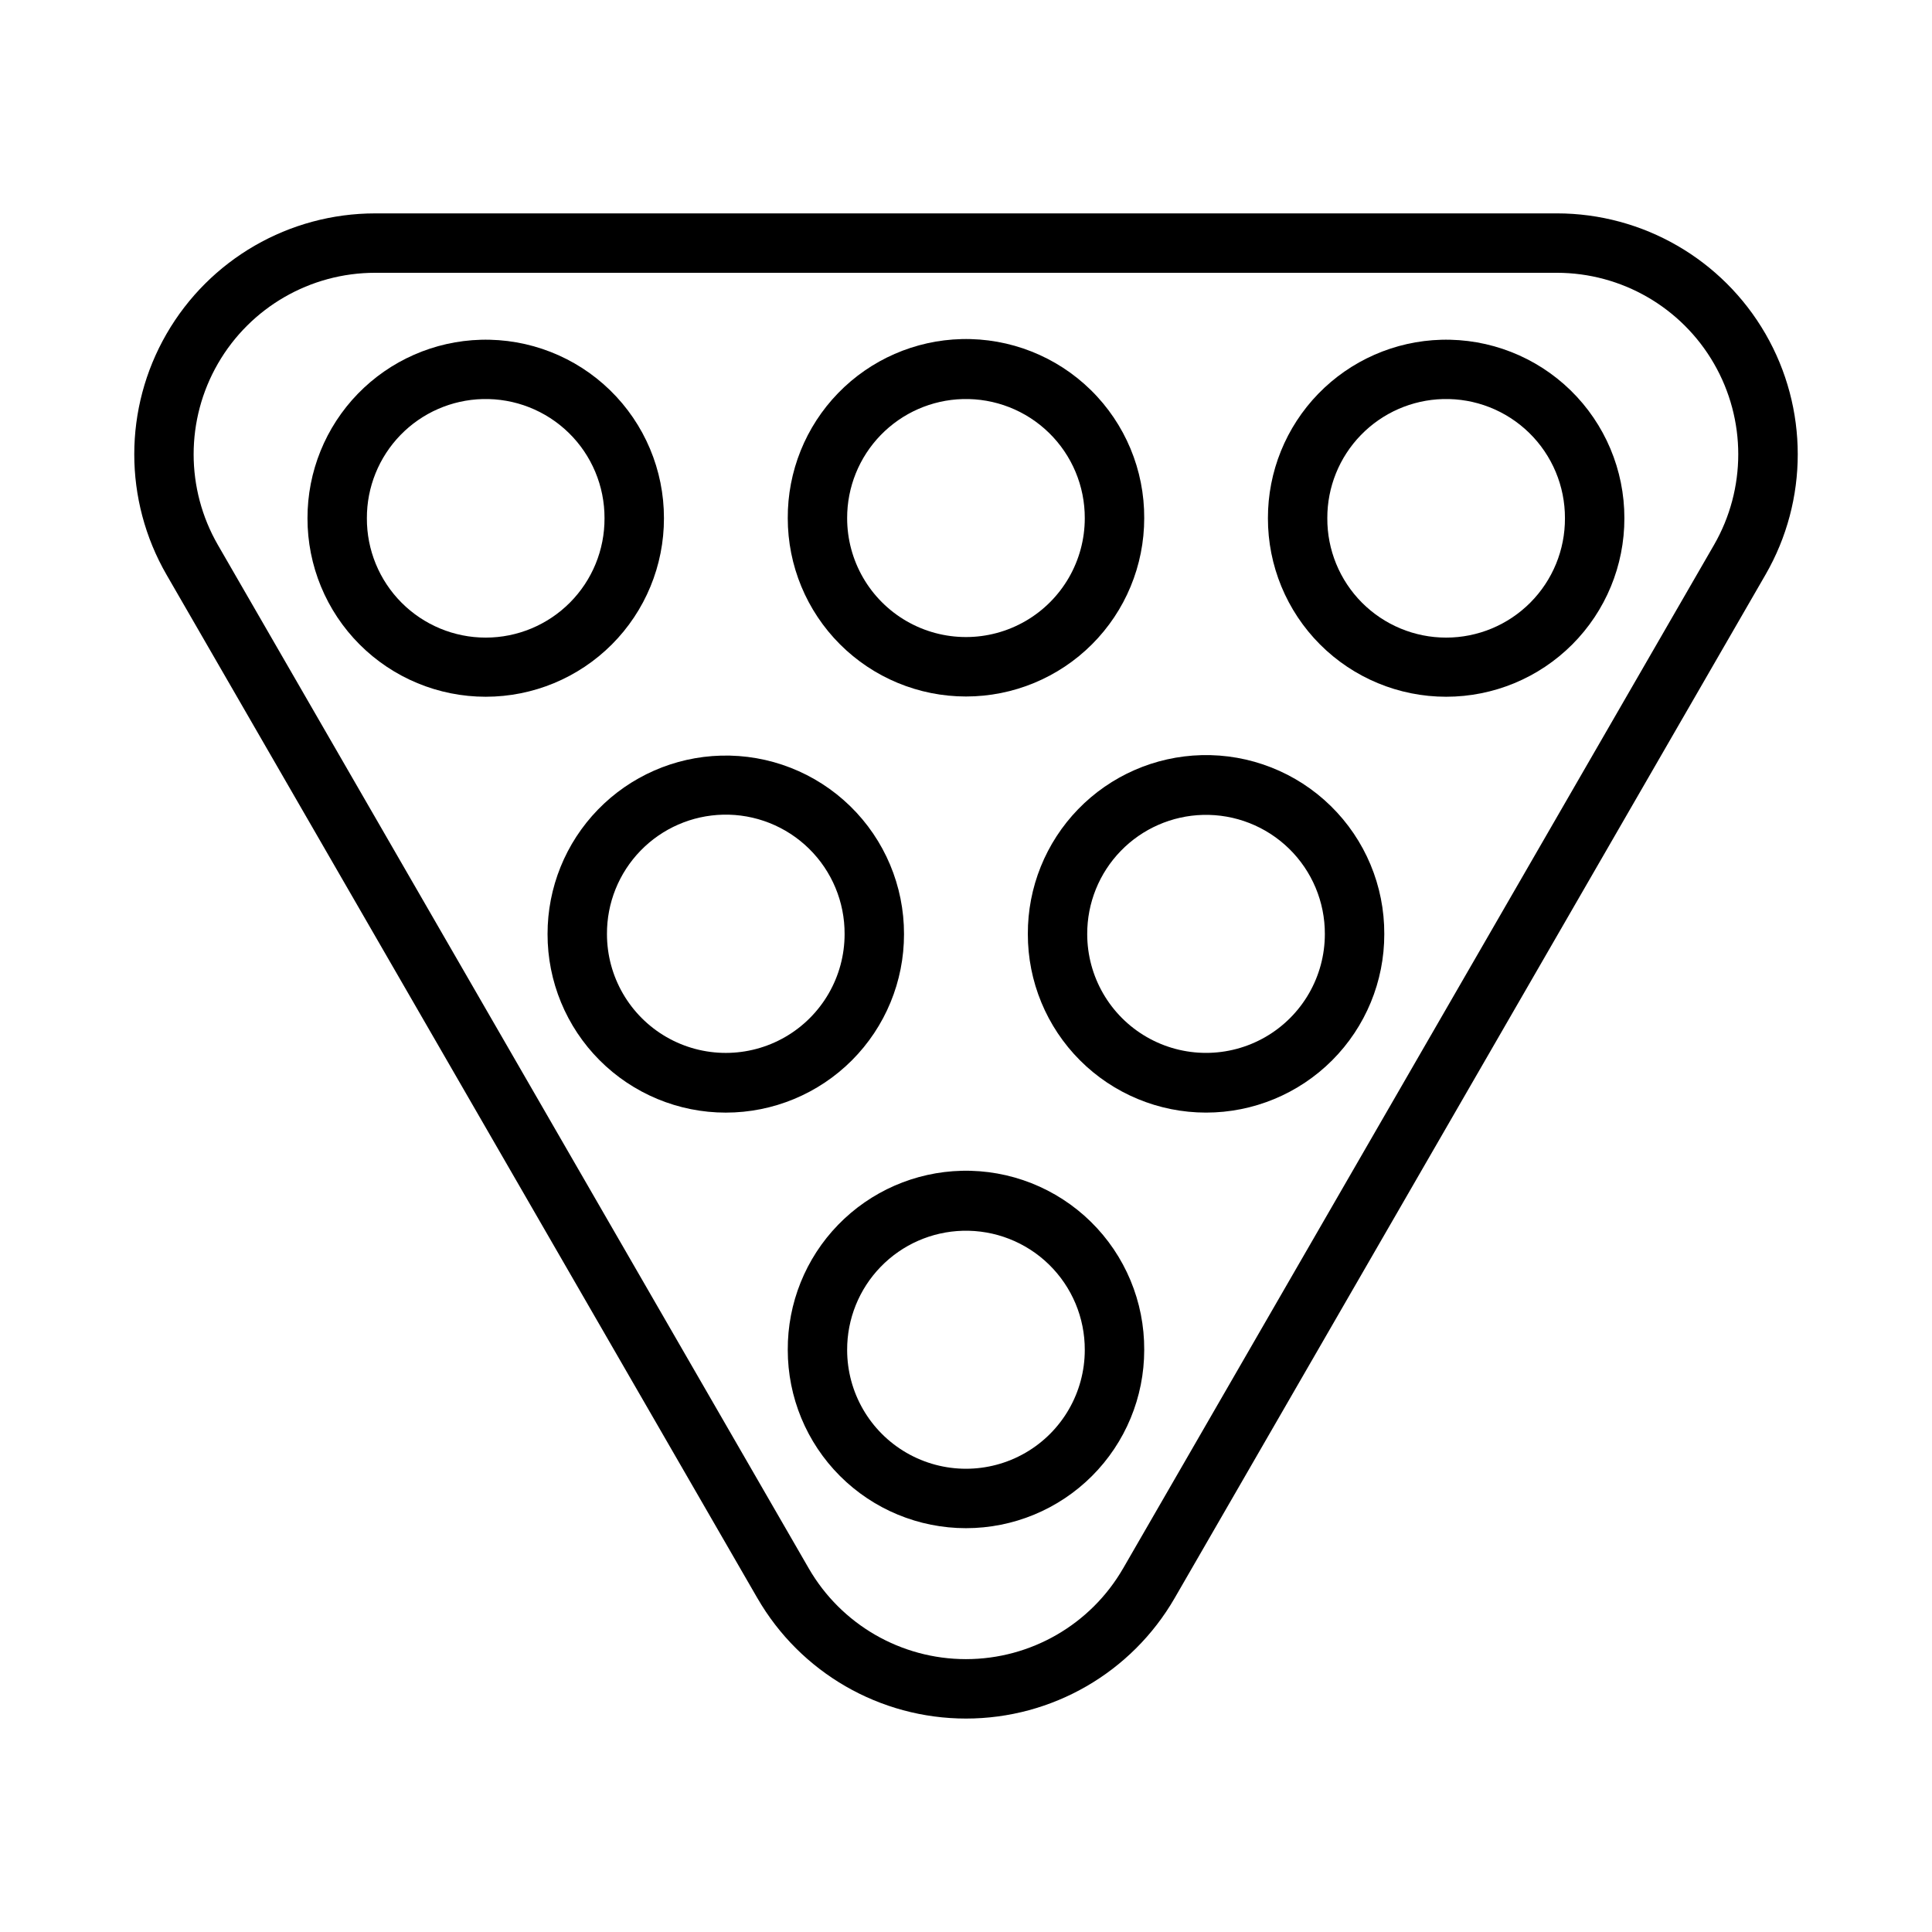
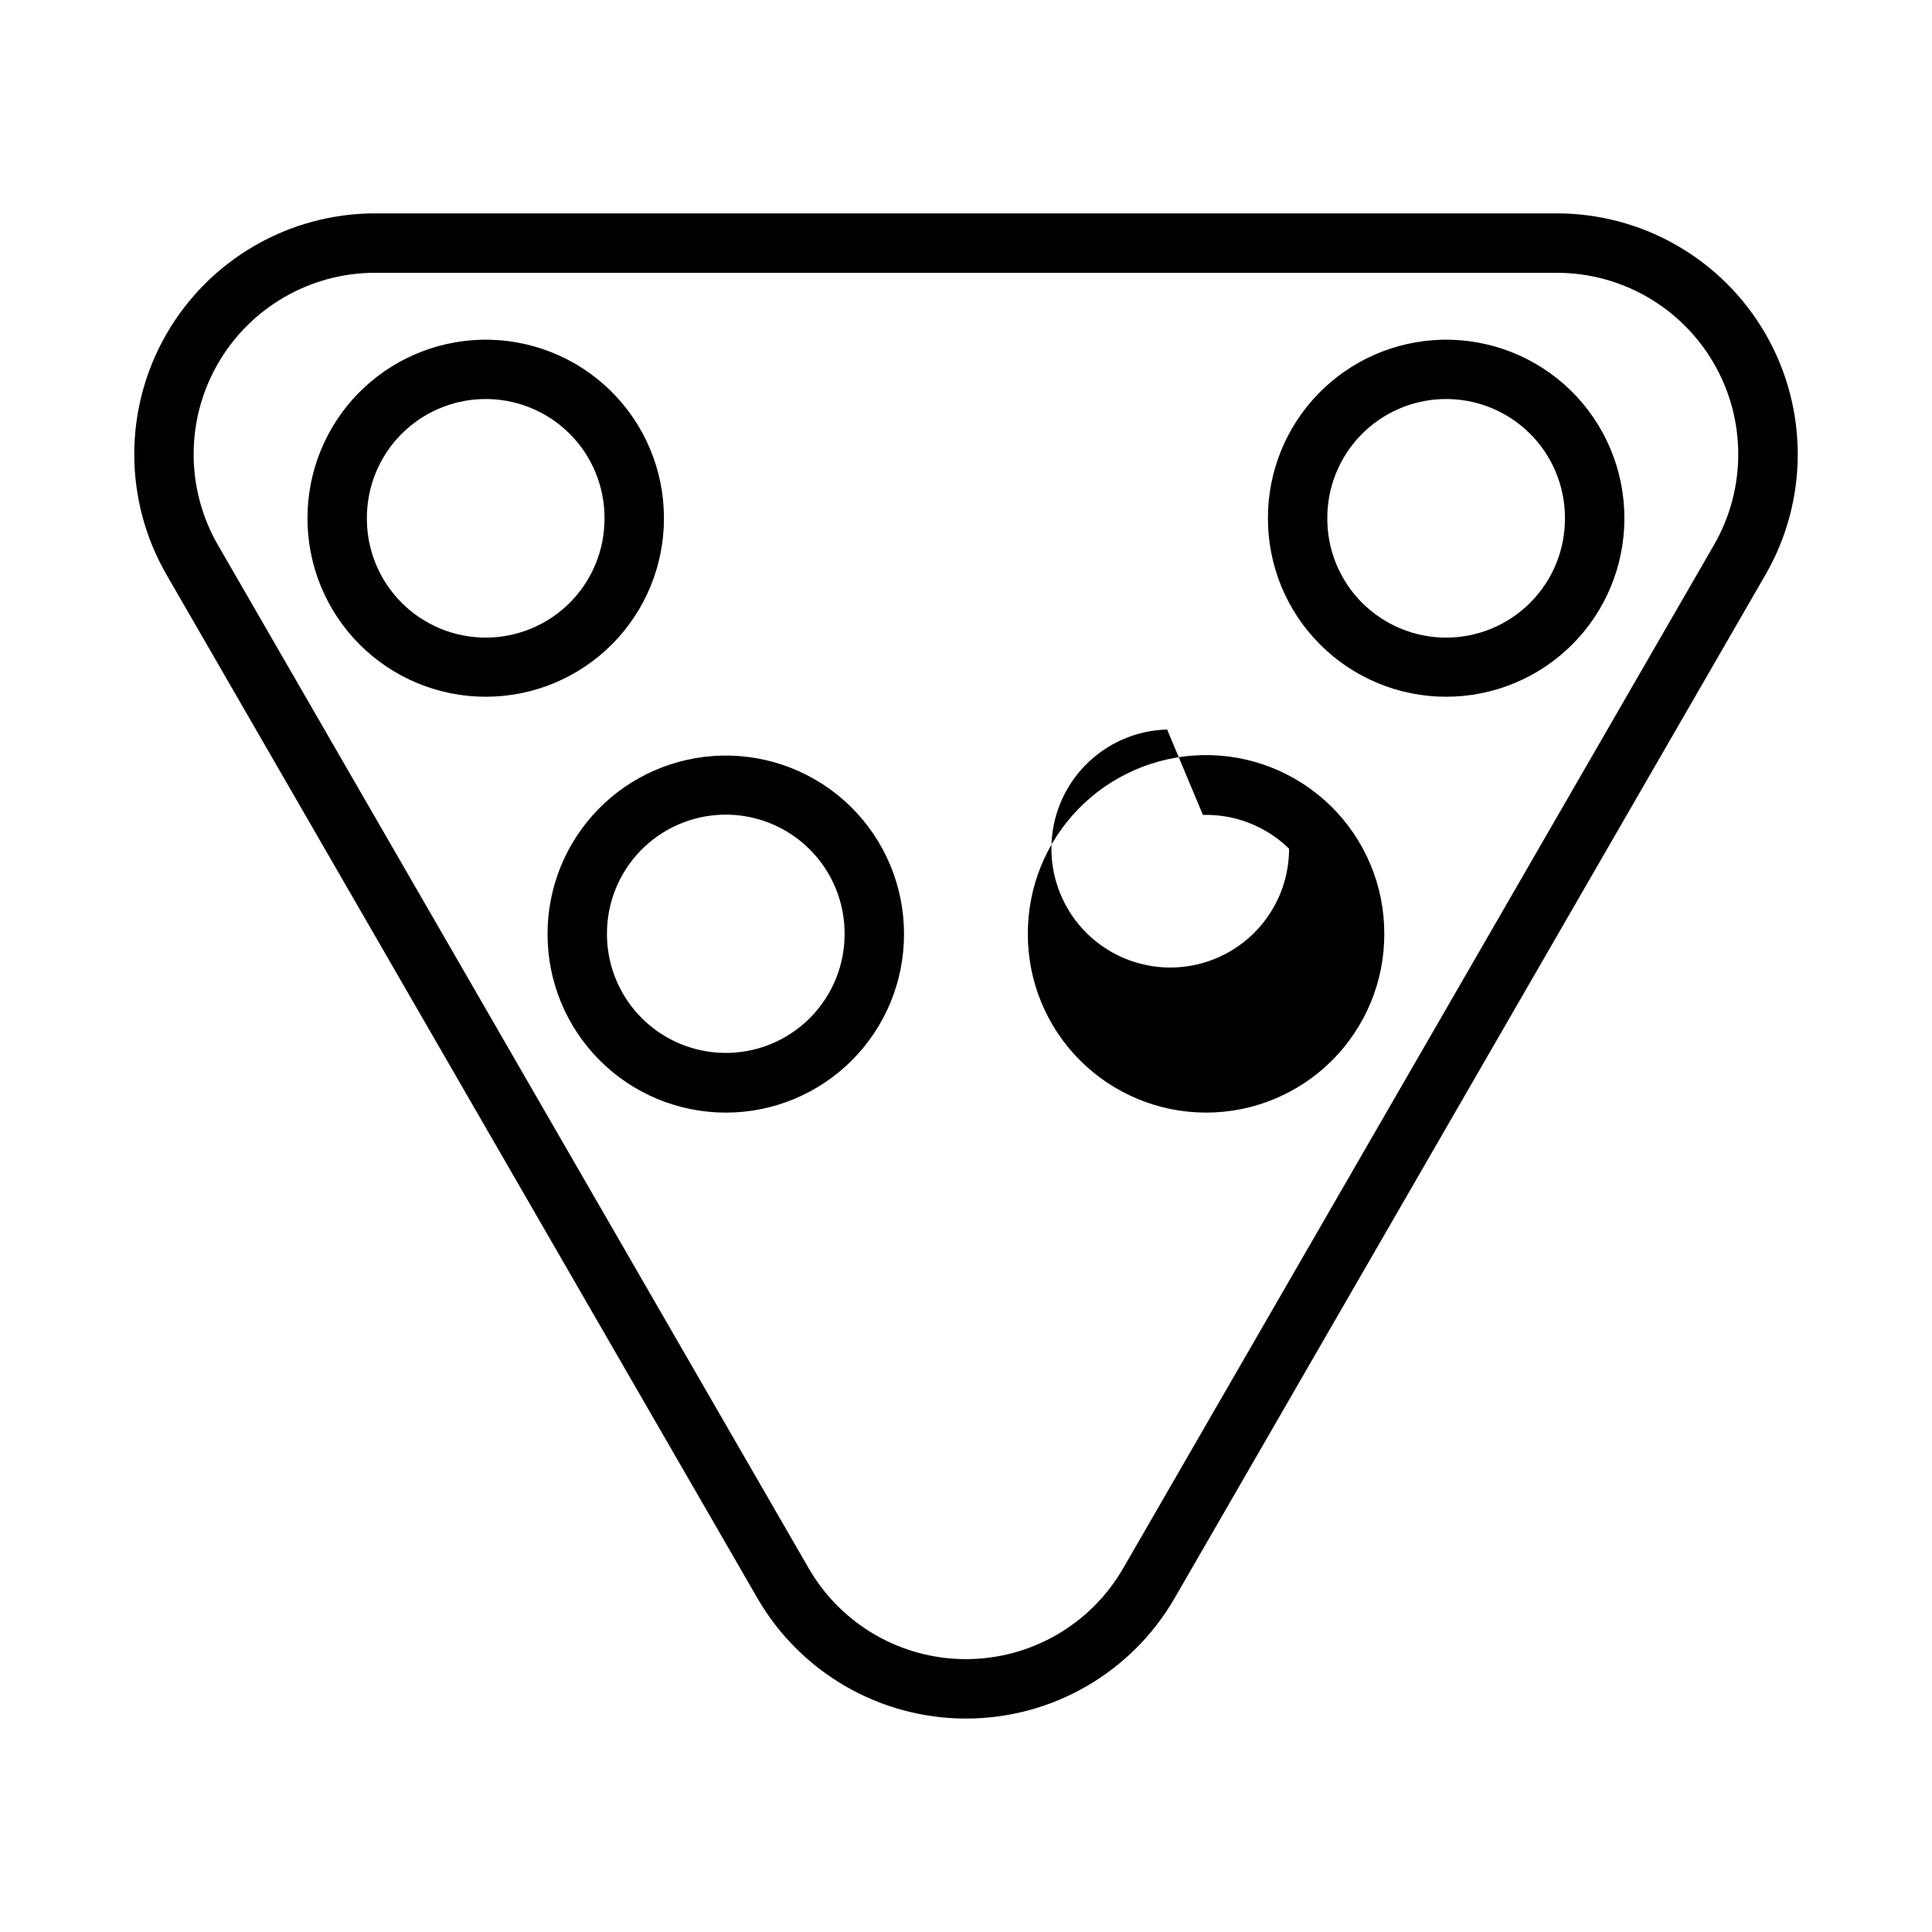
<svg xmlns="http://www.w3.org/2000/svg" fill="#000000" width="800px" height="800px" version="1.1" viewBox="144 144 512 512">
  <g>
-     <path d="m398.86 454.27c-12.371 0.297-24.129 5.438-32.75 14.316s-13.41 20.785-13.344 33.16c-0.004 12.527 4.973 24.543 13.832 33.402 8.855 8.859 20.871 13.836 33.398 13.836 12.531 0 24.543-4.977 33.402-13.836 8.859-8.859 13.832-20.875 13.832-33.402 0.07-12.77-5.031-25.023-14.145-33.965-9.113-8.945-21.461-13.82-34.227-13.512zm0.27 15.898c8.516-0.234 16.762 2.992 22.855 8.941 6.098 5.953 9.523 14.117 9.492 22.637 0 11.25-6 21.645-15.742 27.27s-21.746 5.625-31.488 0c-9.742-5.625-15.746-16.02-15.746-27.27-0.023-8.219 3.164-16.125 8.887-22.023 5.723-5.902 13.523-9.332 21.742-9.555z" />
    <path d="m335.05 344.25c-12.312 0.336-24.008 5.469-32.59 14.305-8.582 8.832-13.371 20.672-13.352 32.988-0.02 12.539 4.945 24.574 13.805 33.449 8.863 8.875 20.887 13.863 33.43 13.863 12.539 0 24.566-4.988 33.426-13.863 8.859-8.875 13.824-20.91 13.805-33.449 0.02-12.766-5.125-24.996-14.266-33.906-9.141-8.906-21.5-13.738-34.258-13.387zm0.551 15.652v-0.004c8.504-0.199 16.727 3.051 22.797 9.012 6.07 5.961 9.473 14.125 9.43 22.633 0 11.25-6.004 21.645-15.746 27.27-9.742 5.625-21.746 5.625-31.488 0-9.742-5.625-15.742-16.02-15.742-27.27-0.043-8.254 3.156-16.191 8.906-22.109 5.75-5.918 13.594-9.34 21.844-9.535z" />
-     <path d="m462.42 344.12c-12.352 0.316-24.086 5.453-32.691 14.316-8.605 8.863-13.395 20.746-13.34 33.102-0.023 12.539 4.945 24.574 13.805 33.449 8.859 8.875 20.887 13.863 33.426 13.863 12.539 0 24.566-4.988 33.426-13.863s13.828-20.91 13.805-33.449c0.055-12.77-5.062-25.016-14.188-33.949s-21.477-13.793-34.242-13.469zm0.363 15.836c8.508-0.223 16.746 3.008 22.836 8.957s9.512 14.109 9.48 22.625c0 11.25-6 21.645-15.742 27.27s-21.746 5.625-31.488 0c-9.742-5.625-15.746-16.02-15.746-27.27-0.023-8.227 3.168-16.137 8.898-22.035 5.727-5.902 13.539-9.328 21.762-9.547z" />
+     <path d="m462.42 344.12c-12.352 0.316-24.086 5.453-32.691 14.316-8.605 8.863-13.395 20.746-13.34 33.102-0.023 12.539 4.945 24.574 13.805 33.449 8.859 8.875 20.887 13.863 33.426 13.863 12.539 0 24.566-4.988 33.426-13.863s13.828-20.91 13.805-33.449c0.055-12.77-5.062-25.016-14.188-33.949s-21.477-13.793-34.242-13.469zm0.363 15.836c8.508-0.223 16.746 3.008 22.836 8.957c0 11.25-6 21.645-15.742 27.27s-21.746 5.625-31.488 0c-9.742-5.625-15.746-16.02-15.746-27.27-0.023-8.227 3.168-16.137 8.898-22.035 5.727-5.902 13.539-9.328 21.762-9.547z" />
    <path d="m525.95 234.04c-12.312 0.34-24.004 5.473-32.586 14.305-8.582 8.836-13.375 20.672-13.352 32.988-0.023 12.543 4.945 24.578 13.805 33.453s20.887 13.859 33.426 13.859c12.543 0 24.566-4.984 33.426-13.859 8.863-8.875 13.828-20.91 13.809-33.453 0.02-12.762-5.125-24.992-14.266-33.902-9.145-8.91-21.5-13.738-34.262-13.391zm0.457 15.715c8.512-0.227 16.75 3.004 22.84 8.957 6.086 5.949 9.508 14.109 9.48 22.621 0.039 8.379-3.262 16.426-9.172 22.363-5.906 5.938-13.941 9.277-22.316 9.277-8.379 0-16.41-3.34-22.32-9.277-5.906-5.938-9.207-13.984-9.168-22.363-0.027-8.223 3.164-16.133 8.895-22.035s13.539-9.328 21.762-9.543z" />
-     <path d="m398.86 233.86c-12.371 0.297-24.129 5.438-32.75 14.316s-13.41 20.785-13.344 33.16c-0.004 12.531 4.973 24.547 13.832 33.406 8.855 8.859 20.871 13.836 33.398 13.836 12.531 0 24.543-4.977 33.402-13.836 8.859-8.859 13.832-20.875 13.832-33.406 0.07-12.766-5.031-25.02-14.145-33.965-9.113-8.945-21.461-13.82-34.227-13.512zm0.27 15.898c8.516-0.234 16.762 2.992 22.855 8.945 6.098 5.949 9.523 14.117 9.492 22.633 0 11.25-6 21.645-15.742 27.27s-21.746 5.625-31.488 0c-9.742-5.625-15.746-16.02-15.746-27.27-0.023-8.219 3.164-16.125 8.887-22.023 5.723-5.902 13.523-9.332 21.742-9.555z" />
    <path d="m271.43 234.04c-12.312 0.34-24.008 5.473-32.59 14.305-8.582 8.836-13.371 20.672-13.352 32.988-0.02 12.543 4.945 24.578 13.805 33.453s20.887 13.859 33.426 13.859c12.543 0 24.566-4.984 33.43-13.859 8.859-8.875 13.824-20.91 13.805-33.453 0.02-12.762-5.125-24.992-14.266-33.902-9.141-8.91-21.5-13.738-34.258-13.391zm0.488 15.715h-0.004c8.508-0.215 16.738 3.019 22.82 8.965 6.082 5.949 9.496 14.105 9.469 22.613 0.039 8.379-3.258 16.426-9.168 22.363-5.91 5.938-13.941 9.277-22.32 9.277-8.375 0-16.41-3.34-22.316-9.277-5.91-5.938-9.211-13.984-9.172-22.363-0.027-8.23 3.172-16.141 8.906-22.047 5.738-5.902 13.555-9.324 21.781-9.531z" />
    <path d="m243.42 200.55c-22.805 0-43.879 12.168-55.281 31.918-11.406 19.75-11.406 44.086-0.008 63.836l156.58 271.21h0.004c11.402 19.754 32.48 31.922 55.289 31.922s43.883-12.168 55.289-31.922l156.58-271.21c11.402-19.75 11.398-44.086-0.004-63.836-11.406-19.75-32.48-31.918-55.285-31.922zm0 15.742h313.16c17.176 0.008 33.047 9.176 41.633 24.055 8.59 14.879 8.59 33.207 0.004 48.086l-156.58 271.21h-0.004c-8.59 14.879-24.469 24.043-41.648 24.043-17.184 0-33.059-9.164-41.652-24.043l-156.58-271.21c-8.586-14.883-8.582-33.219 0.012-48.098s24.473-24.047 41.656-24.043z" />
  </g>
</svg>